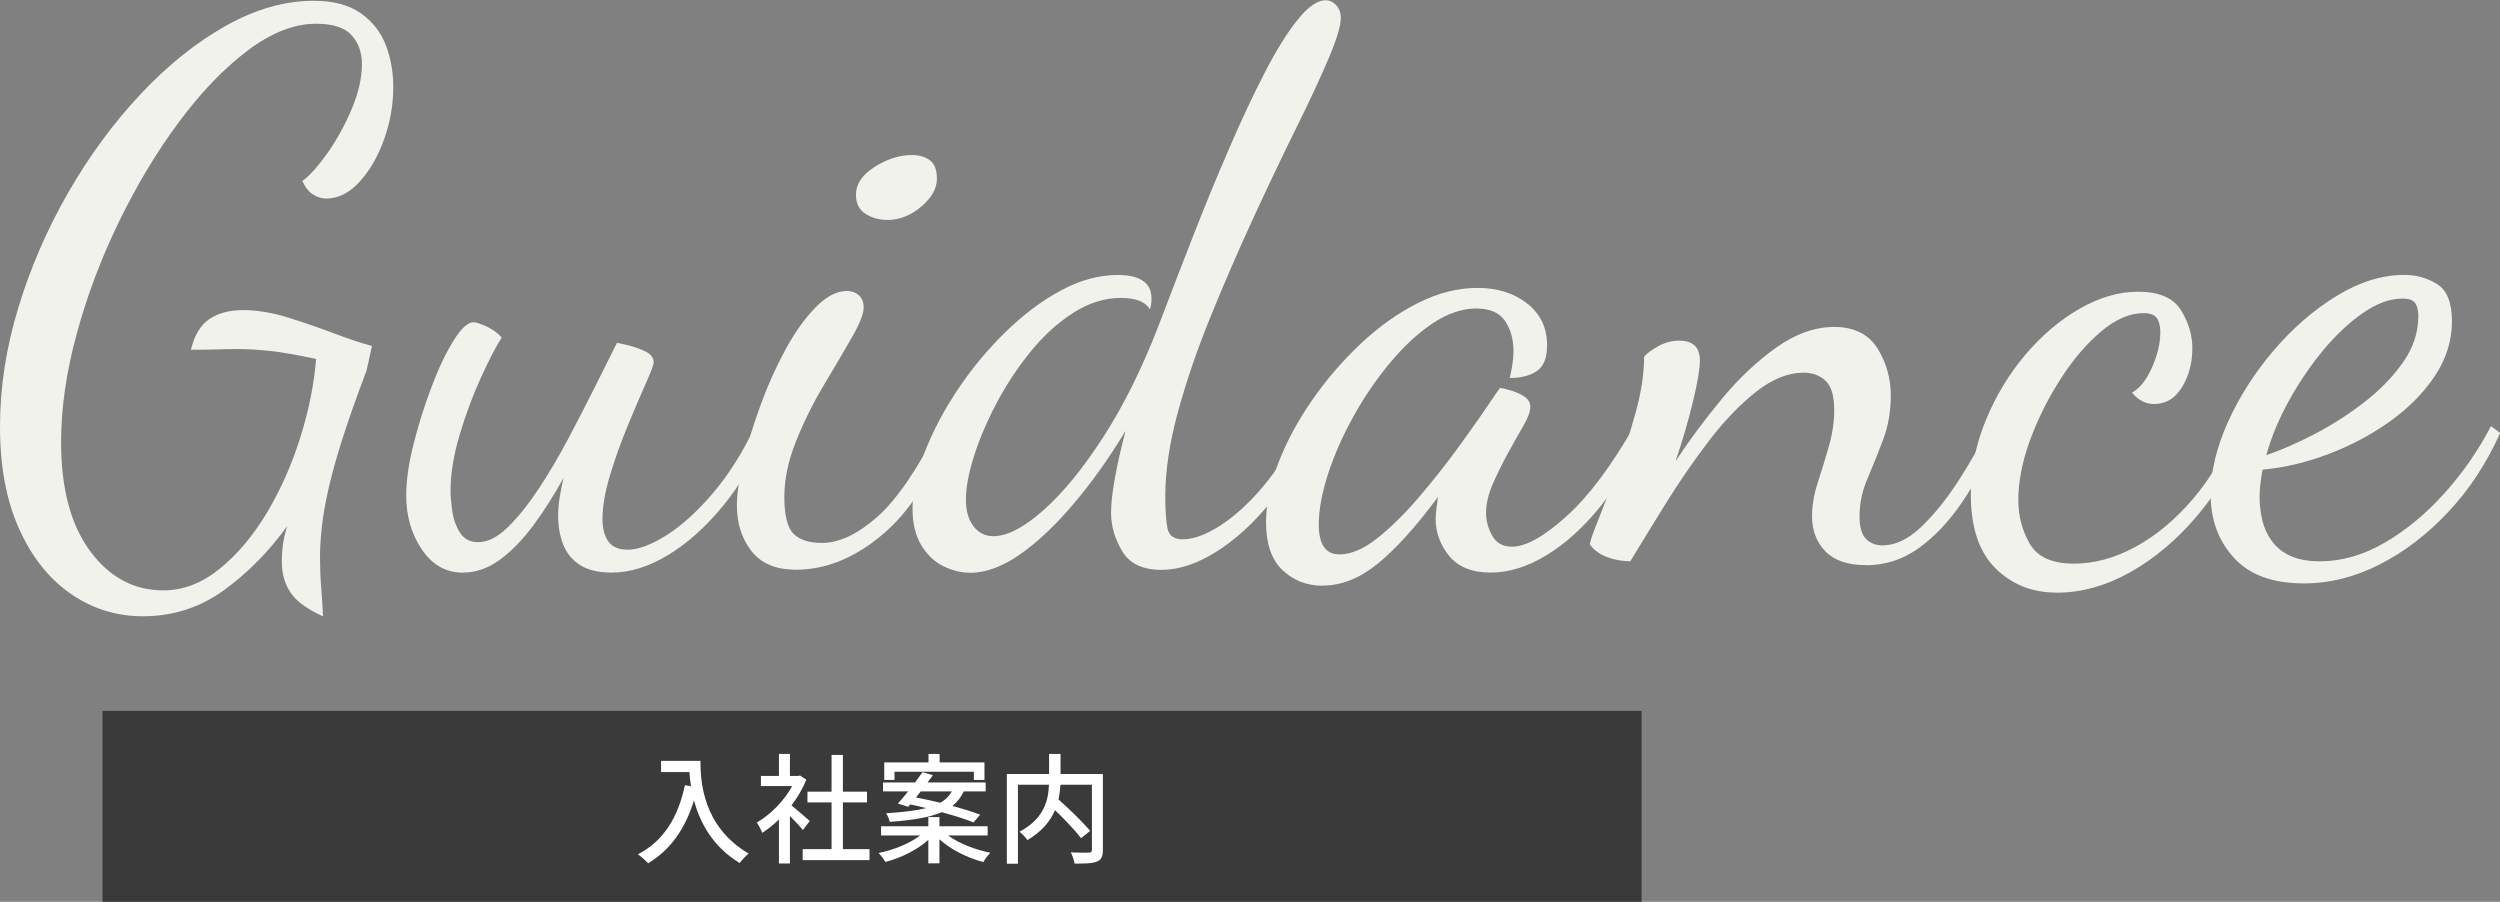
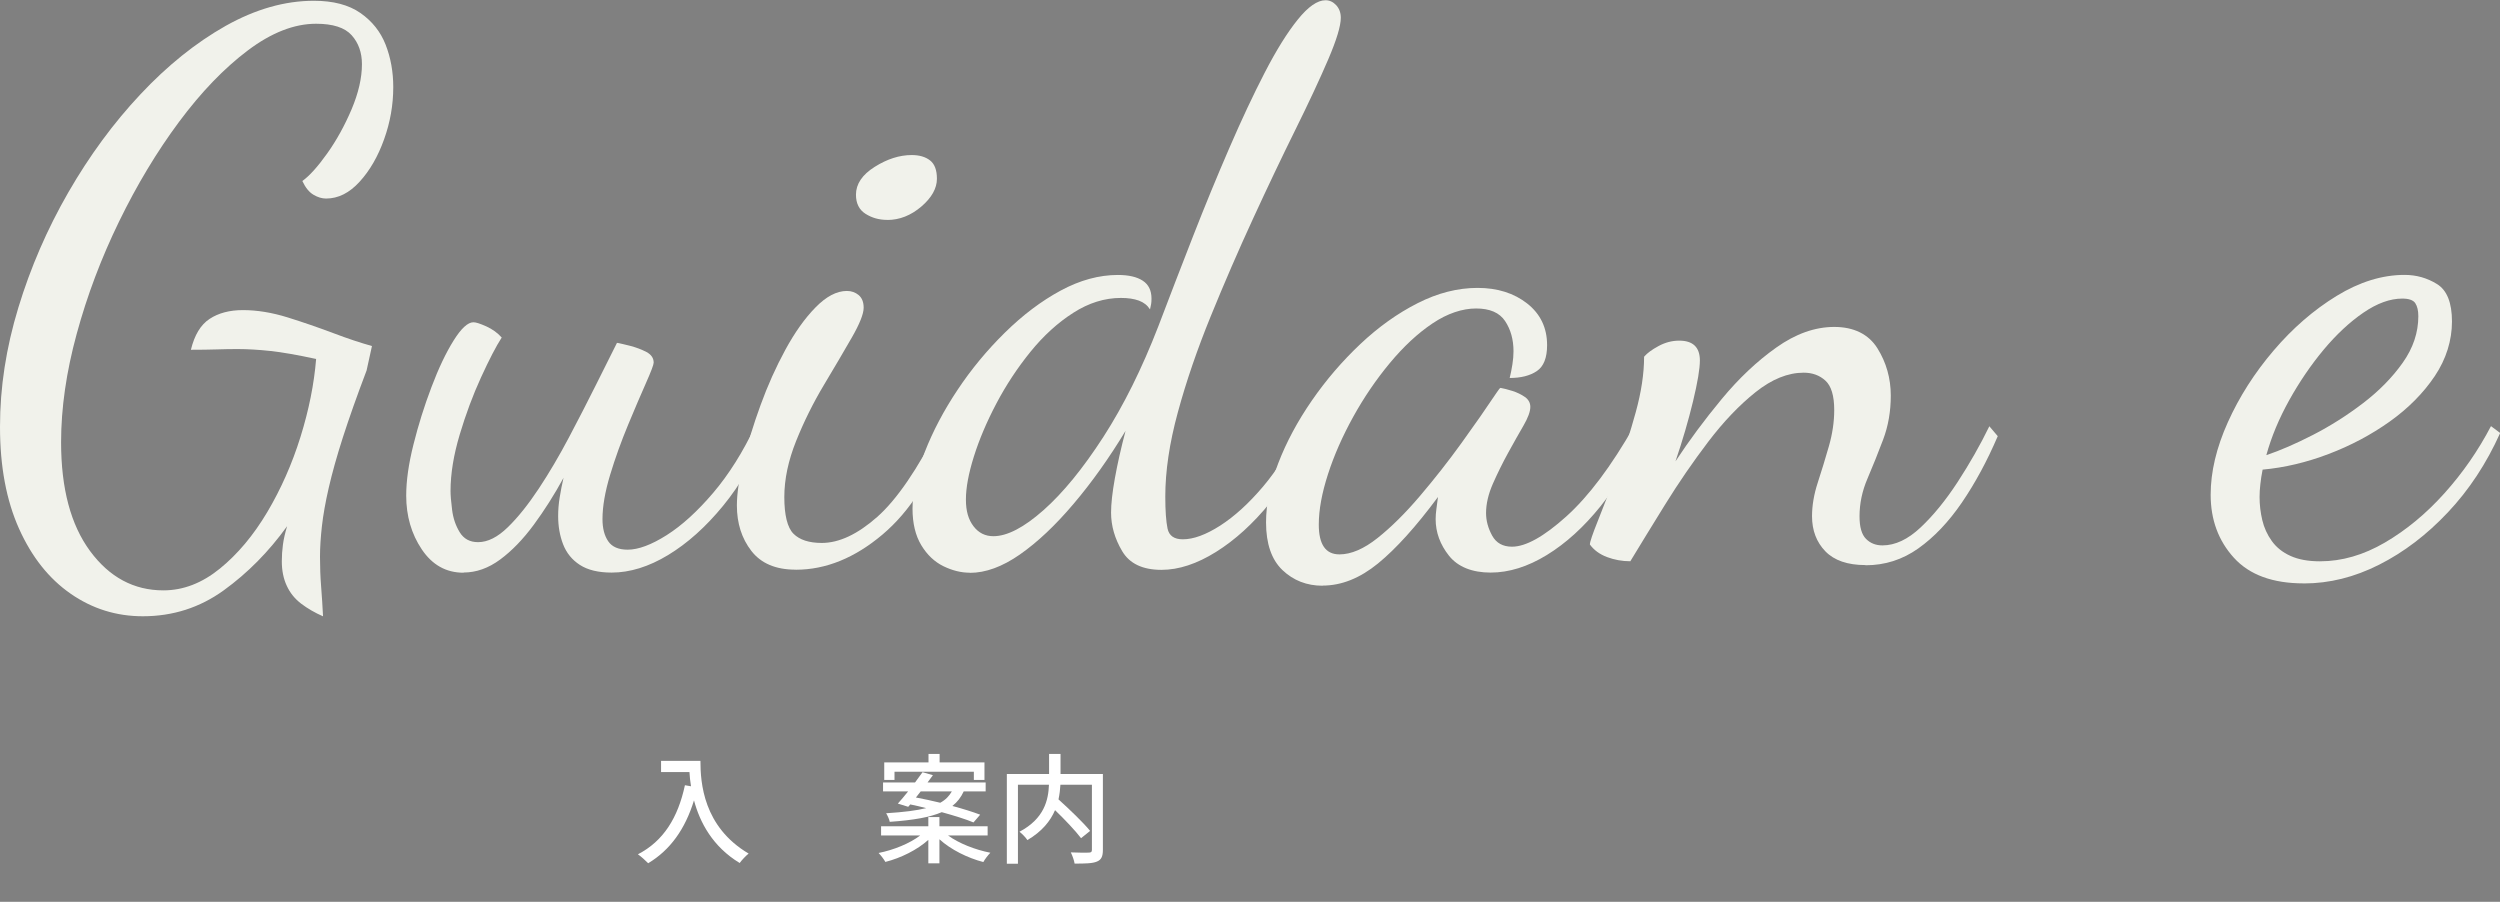
<svg xmlns="http://www.w3.org/2000/svg" id="_レイヤー_2" width="419.06" height="151.16" viewBox="0 0 419.06 151.16">
  <rect x="0" y="0" width="419.06" height="151.16" fill="#808080" stroke="none" />
  <g id="_レイヤー_1-2">
-     <path d="M23.94,103.3c-4.44,0-8.47-1.26-12.1-3.78-3.63-2.52-6.51-6.14-8.64-10.88-2.13-4.74-3.2-10.43-3.2-17.09s1.02-13.23,3.07-19.97c2.05-6.74,4.84-13.18,8.38-19.33,3.54-6.14,7.57-11.63,12.1-16.45,4.52-4.82,9.28-8.64,14.27-11.46C42.82,1.54,47.74.13,52.61.13c3.24,0,5.84.68,7.81,2.05,1.96,1.37,3.37,3.14,4.22,5.31.85,2.18,1.28,4.54,1.28,7.1,0,2.99-.51,5.91-1.54,8.77-1.02,2.86-2.39,5.23-4.1,7.1-1.71,1.88-3.58,2.82-5.63,2.82-.68,0-1.39-.21-2.11-.64-.73-.43-1.34-1.19-1.86-2.3,1.19-.85,2.58-2.39,4.16-4.61,1.58-2.22,2.94-4.69,4.1-7.42,1.15-2.73,1.73-5.25,1.73-7.55,0-1.96-.58-3.58-1.73-4.86-1.15-1.28-3.14-1.92-5.95-1.92-3.67,0-7.49,1.49-11.46,4.48-3.97,2.99-7.81,6.98-11.52,11.97-3.71,4.99-7.06,10.56-10.05,16.7-2.99,6.14-5.36,12.42-7.1,18.82-1.75,6.4-2.62,12.46-2.62,18.18,0,7.77,1.62,13.85,4.86,18.24,3.24,4.39,7.34,6.59,12.29,6.59,3.33,0,6.48-1.22,9.47-3.65,2.99-2.43,5.63-5.59,7.94-9.47,2.3-3.88,4.16-8.08,5.57-12.61,1.41-4.52,2.28-8.87,2.62-13.06-3.16-.68-5.72-1.13-7.68-1.34-1.96-.21-3.8-.32-5.5-.32-1.11,0-2.28.02-3.52.06-1.24.04-2.67.06-4.29.06.6-2.47,1.64-4.2,3.14-5.18,1.49-.98,3.35-1.47,5.57-1.47,2.39,0,4.88.41,7.49,1.22,2.6.81,5.14,1.69,7.62,2.62,2.47.94,4.65,1.66,6.53,2.18l-.9,4.1c-1.62,4.27-2.94,8-3.97,11.2s-1.81,6.02-2.37,8.45c-.56,2.43-.94,4.59-1.15,6.46-.21,1.88-.32,3.58-.32,5.12,0,1.71.06,3.37.19,4.99.13,1.62.23,3.28.32,4.99-1.37-.6-2.58-1.3-3.65-2.11-1.07-.81-1.88-1.81-2.43-3.01-.56-1.2-.83-2.56-.83-4.1,0-.94.06-1.88.19-2.82.13-.94.36-1.96.7-3.07-3.07,4.27-6.61,7.85-10.62,10.75-4.01,2.9-8.53,4.35-13.57,4.35Z" style="fill:#f1f2eb; stroke-width:0px;" />
+     <path d="M23.94,103.3c-4.44,0-8.47-1.26-12.1-3.78-3.63-2.52-6.51-6.14-8.64-10.88-2.13-4.74-3.2-10.43-3.2-17.09s1.02-13.23,3.07-19.97c2.05-6.74,4.84-13.18,8.38-19.33,3.54-6.14,7.57-11.63,12.1-16.45,4.52-4.82,9.28-8.64,14.27-11.46C42.82,1.54,47.74.13,52.61.13c3.24,0,5.84.68,7.81,2.05,1.96,1.37,3.37,3.14,4.22,5.31.85,2.18,1.28,4.54,1.28,7.1,0,2.99-.51,5.91-1.54,8.77-1.02,2.86-2.39,5.23-4.1,7.1-1.71,1.88-3.58,2.82-5.63,2.82-.68,0-1.39-.21-2.11-.64-.73-.43-1.34-1.19-1.86-2.3,1.19-.85,2.58-2.39,4.16-4.61,1.58-2.22,2.94-4.69,4.1-7.42,1.15-2.73,1.73-5.25,1.73-7.55,0-1.96-.58-3.58-1.73-4.86-1.15-1.28-3.14-1.92-5.95-1.92-3.67,0-7.49,1.49-11.46,4.48-3.97,2.99-7.81,6.98-11.52,11.97-3.71,4.99-7.06,10.56-10.05,16.7-2.99,6.14-5.36,12.42-7.1,18.82-1.75,6.4-2.62,12.46-2.62,18.18,0,7.77,1.62,13.85,4.86,18.24,3.24,4.39,7.34,6.59,12.29,6.59,3.33,0,6.48-1.22,9.47-3.65,2.99-2.43,5.63-5.59,7.94-9.47,2.3-3.88,4.16-8.08,5.57-12.61,1.41-4.52,2.28-8.87,2.62-13.06-3.16-.68-5.72-1.13-7.68-1.34-1.96-.21-3.8-.32-5.5-.32-1.11,0-2.28.02-3.52.06-1.24.04-2.67.06-4.29.06.6-2.47,1.64-4.2,3.14-5.18,1.49-.98,3.35-1.47,5.57-1.47,2.39,0,4.88.41,7.49,1.22,2.6.81,5.14,1.69,7.62,2.62,2.47.94,4.65,1.66,6.53,2.18l-.9,4.1c-1.62,4.27-2.94,8-3.97,11.2s-1.81,6.02-2.37,8.45c-.56,2.43-.94,4.59-1.15,6.46-.21,1.88-.32,3.58-.32,5.12,0,1.71.06,3.37.19,4.99.13,1.62.23,3.28.32,4.99-1.37-.6-2.58-1.3-3.65-2.11-1.07-.81-1.88-1.81-2.43-3.01-.56-1.2-.83-2.56-.83-4.1,0-.94.06-1.88.19-2.82.13-.94.36-1.96.7-3.07-3.07,4.27-6.61,7.85-10.62,10.75-4.01,2.9-8.53,4.35-13.57,4.35" style="fill:#f1f2eb; stroke-width:0px;" />
    <path d="M77.69,96c-2.9,0-5.23-1.3-6.98-3.9-1.75-2.6-2.62-5.61-2.62-9.02,0-2.47.4-5.33,1.22-8.58.81-3.24,1.81-6.44,3.01-9.6,1.19-3.16,2.43-5.76,3.71-7.81,1.28-2.05,2.39-3.07,3.33-3.07.43,0,1.15.24,2.18.7,1.02.47,1.88,1.09,2.56,1.86-.94,1.45-2.09,3.67-3.46,6.66-1.37,2.99-2.56,6.19-3.58,9.6-1.02,3.41-1.54,6.57-1.54,9.47,0,.68.08,1.73.26,3.13.17,1.41.6,2.67,1.28,3.78.68,1.11,1.71,1.66,3.07,1.66,1.62,0,3.28-.83,4.99-2.5,1.71-1.66,3.43-3.82,5.18-6.46,1.75-2.64,3.43-5.5,5.06-8.58,1.62-3.07,3.14-6.02,4.54-8.83,1.41-2.82,2.58-5.16,3.52-7.04.51.09,1.26.26,2.24.51.98.26,1.88.6,2.69,1.02.81.43,1.22,1.02,1.22,1.79,0,.34-.43,1.47-1.28,3.39-.85,1.92-1.86,4.27-3.01,7.04-1.15,2.77-2.16,5.57-3.01,8.38-.85,2.82-1.28,5.29-1.28,7.42,0,1.54.32,2.77.96,3.71.64.94,1.73,1.41,3.26,1.41,1.79,0,3.97-.81,6.53-2.43,2.56-1.62,5.16-3.99,7.81-7.1,2.64-3.11,4.99-6.85,7.04-11.2l1.66,1.15c-1.79,4.61-4.14,8.68-7.04,12.22-2.9,3.54-5.97,6.29-9.22,8.26-3.24,1.96-6.4,2.94-9.47,2.94-2.22,0-3.99-.43-5.31-1.28-1.32-.85-2.26-2.01-2.82-3.46-.56-1.45-.83-3.03-.83-4.74,0-1.02.08-2.07.26-3.14.17-1.07.38-2.15.64-3.26-1.54,2.82-3.2,5.44-4.99,7.87s-3.67,4.37-5.63,5.82c-1.96,1.45-4.01,2.18-6.14,2.18Z" style="fill:#f1f2eb; stroke-width:0px;" />
    <path d="M133.37,95.49c-3.33,0-5.8-1.05-7.42-3.14-1.62-2.09-2.43-4.63-2.43-7.62,0-1.96.36-4.44,1.09-7.42.72-2.99,1.68-6.12,2.88-9.41,1.19-3.28,2.58-6.38,4.16-9.28,1.58-2.9,3.26-5.27,5.06-7.1,1.79-1.83,3.54-2.75,5.25-2.75.77,0,1.43.24,1.98.7.55.47.83,1.17.83,2.11,0,1.02-.66,2.69-1.98,4.99-1.32,2.3-2.88,4.95-4.67,7.94-1.79,2.99-3.35,6.12-4.67,9.41-1.32,3.29-1.98,6.42-1.98,9.41s.51,5.12,1.54,6.14c1.02,1.02,2.6,1.54,4.74,1.54,2.9,0,5.99-1.45,9.28-4.35,3.28-2.9,6.76-7.98,10.43-15.23l1.15,1.28c-2.48,7.34-6.04,12.97-10.69,16.9-4.65,3.92-9.49,5.89-14.53,5.89ZM148.73,36.86c-1.37,0-2.58-.34-3.65-1.02-1.07-.68-1.6-1.75-1.6-3.2,0-1.79,1.04-3.35,3.14-4.67,2.09-1.32,4.16-1.98,6.21-1.98,1.28,0,2.3.3,3.07.9.77.6,1.15,1.62,1.15,3.07,0,1.62-.88,3.18-2.62,4.67-1.75,1.49-3.65,2.24-5.7,2.24Z" style="fill:#f1f2eb; stroke-width:0px;" />
    <path d="M162.56,96c-1.45,0-2.92-.36-4.42-1.09-1.49-.73-2.73-1.9-3.71-3.52-.98-1.62-1.47-3.67-1.47-6.14,0-2.82.68-5.97,2.05-9.47,1.36-3.5,3.2-6.98,5.5-10.43,2.3-3.46,4.95-6.66,7.94-9.6,2.99-2.94,6.1-5.29,9.34-7.04,3.24-1.75,6.44-2.62,9.6-2.62,1.79,0,3.18.32,4.16.96.98.64,1.47,1.64,1.47,3.01,0,.34-.02.64-.06.9-.04.26-.11.56-.19.9-.43-.68-1.05-1.17-1.86-1.47-.81-.3-1.81-.45-3.01-.45-2.73,0-5.4.83-8,2.5-2.6,1.66-4.99,3.84-7.17,6.53-2.18,2.69-4.08,5.57-5.7,8.64-1.62,3.07-2.88,6.04-3.78,8.9-.9,2.86-1.34,5.27-1.34,7.23s.43,3.37,1.28,4.48c.85,1.11,1.96,1.66,3.33,1.66,2.3,0,5.1-1.45,8.38-4.35,3.28-2.9,6.63-7,10.05-12.29,3.41-5.29,6.48-11.48,9.22-18.56,1.88-4.95,3.82-9.98,5.82-15.1,2-5.12,4.03-10.05,6.08-14.78,2.05-4.74,4.03-8.96,5.95-12.67s3.75-6.66,5.5-8.83c1.75-2.18,3.31-3.26,4.67-3.26.68,0,1.28.28,1.79.83.51.56.77,1.26.77,2.11,0,1.37-.7,3.69-2.11,6.98-1.41,3.29-3.24,7.21-5.5,11.78-2.26,4.57-4.63,9.54-7.1,14.91-2.48,5.38-4.84,10.84-7.1,16.38-2.26,5.55-4.1,10.9-5.5,16.06-1.41,5.16-2.11,9.88-2.11,14.14,0,2.39.13,4.18.38,5.38.26,1.2,1.11,1.79,2.56,1.79,1.79,0,3.88-.77,6.27-2.3,2.39-1.54,4.78-3.71,7.17-6.53,2.39-2.82,4.48-6.19,6.27-10.11l1.54,1.15c-1.62,4.35-3.84,8.26-6.66,11.71s-5.82,6.19-9.02,8.19-6.25,3.01-9.15,3.01c-3.16,0-5.36-1.05-6.59-3.14-1.24-2.09-1.86-4.24-1.86-6.46,0-1.45.21-3.37.64-5.76.43-2.39,1.02-5.03,1.79-7.94-2.73,4.52-5.63,8.6-8.7,12.22-3.07,3.63-6.08,6.46-9.02,8.51-2.94,2.05-5.74,3.07-8.38,3.07Z" style="fill:#f1f2eb; stroke-width:0px;" />
    <path d="M221.69,98.18c-2.65,0-4.89-.88-6.72-2.62-1.83-1.75-2.75-4.42-2.75-8,0-3.07.68-6.38,2.05-9.92,1.36-3.54,3.24-7.04,5.63-10.5,2.39-3.46,5.1-6.61,8.13-9.47,3.03-2.86,6.23-5.14,9.6-6.85,3.37-1.71,6.72-2.56,10.05-2.56s6.1.88,8.32,2.62c2.22,1.75,3.33,4.08,3.33,6.98,0,2.13-.58,3.58-1.73,4.35-1.15.77-2.67,1.15-4.54,1.15.17-.68.32-1.43.45-2.24.13-.81.19-1.56.19-2.24,0-1.96-.47-3.65-1.41-5.06-.94-1.41-2.56-2.11-4.86-2.11s-4.82.83-7.3,2.5c-2.48,1.66-4.86,3.88-7.17,6.66-2.3,2.77-4.35,5.78-6.14,9.02-1.79,3.24-3.2,6.44-4.22,9.6-1.02,3.16-1.54,5.97-1.54,8.45,0,3.33,1.15,4.99,3.46,4.99,1.96,0,4.1-.92,6.4-2.75,2.3-1.83,4.67-4.18,7.1-7.04,2.43-2.86,4.76-5.82,6.98-8.9,2.22-3.07,4.18-5.89,5.89-8.45.34-.51.55-.77.64-.77.51.09,1.17.26,1.98.51.81.26,1.51.6,2.11,1.02.6.43.9.98.9,1.66,0,.77-.38,1.81-1.15,3.14-.77,1.32-1.62,2.84-2.56,4.54-.94,1.71-1.79,3.44-2.56,5.18-.77,1.75-1.15,3.39-1.15,4.93,0,1.28.34,2.54,1.02,3.78.68,1.24,1.79,1.86,3.33,1.86,2.3,0,5.33-1.68,9.09-5.06,3.75-3.37,7.55-8.43,11.39-15.17l1.28,1.28c-1.79,4.61-4.1,8.66-6.91,12.16-2.82,3.5-5.82,6.23-9.02,8.19-3.2,1.96-6.34,2.94-9.41,2.94s-5.48-.94-6.98-2.82c-1.49-1.88-2.24-3.92-2.24-6.14,0-.51.04-1.09.13-1.73.08-.64.17-1.3.26-1.98-3.67,4.95-7.02,8.66-10.05,11.14-3.03,2.47-6.12,3.71-9.28,3.71Z" style="fill:#f1f2eb; stroke-width:0px;" />
    <path d="M312.7,94.72c-2.99,0-5.23-.77-6.72-2.3-1.49-1.54-2.24-3.5-2.24-5.89,0-1.79.32-3.67.96-5.63.64-1.96,1.26-3.99,1.86-6.08.6-2.09.9-4.12.9-6.08,0-2.39-.49-4.03-1.47-4.93-.98-.9-2.2-1.34-3.65-1.34-2.65,0-5.33,1.09-8.06,3.26-2.73,2.18-5.38,4.95-7.94,8.32s-4.95,6.85-7.17,10.43c-2.22,3.58-4.18,6.78-5.89,9.6-1.37,0-2.67-.24-3.9-.7-1.24-.47-2.2-1.17-2.88-2.11,0-.43.45-1.75,1.34-3.97s1.94-4.95,3.14-8.19c1.19-3.24,2.26-6.57,3.2-9.98.94-3.41,1.41-6.53,1.41-9.34.51-.6,1.32-1.19,2.43-1.79,1.11-.6,2.26-.9,3.46-.9,2.3,0,3.46,1.11,3.46,3.33,0,1.37-.38,3.65-1.15,6.85-.77,3.2-1.75,6.55-2.94,10.05,2.3-3.5,4.88-6.98,7.74-10.43,2.86-3.46,5.91-6.34,9.15-8.64,3.24-2.3,6.48-3.46,9.73-3.46s5.74,1.2,7.23,3.58c1.49,2.39,2.24,5.04,2.24,7.94,0,2.65-.43,5.1-1.28,7.36-.85,2.26-1.73,4.44-2.62,6.53-.9,2.09-1.34,4.2-1.34,6.34,0,1.79.36,3.05,1.09,3.78.72.73,1.64,1.09,2.75,1.09,2.13,0,4.27-1,6.4-3.01,2.13-2,4.2-4.54,6.21-7.62,2-3.07,3.78-6.19,5.31-9.34l1.41,1.66c-1.79,4.18-3.8,7.89-6.02,11.14-2.22,3.24-4.65,5.8-7.3,7.68-2.65,1.88-5.59,2.82-8.83,2.82Z" style="fill:#f1f2eb; stroke-width:0px;" />
-     <path d="M344.7,99.33c-4.1,0-7.51-1.37-10.24-4.1-2.73-2.73-4.1-6.83-4.1-12.29,0-4.27.83-8.43,2.5-12.48s3.86-7.7,6.59-10.94c2.73-3.24,5.76-5.82,9.09-7.74,3.33-1.92,6.61-2.88,9.86-2.88,3.5,0,5.89,1.02,7.17,3.07,1.28,2.05,1.92,4.18,1.92,6.4,0,2.48-.58,4.65-1.73,6.53-1.15,1.88-2.71,2.82-4.67,2.82-1.45,0-2.69-.64-3.71-1.92,1.28-.68,2.39-2.07,3.33-4.16.94-2.09,1.41-4.07,1.41-5.95,0-1.02-.19-1.81-.58-2.37-.38-.55-1.13-.83-2.24-.83-2.3,0-4.67,1.02-7.1,3.07s-4.69,4.69-6.78,7.94c-2.09,3.24-3.8,6.66-5.12,10.24-1.32,3.58-1.98,6.96-1.98,10.11,0,2.65.64,5.08,1.92,7.3,1.28,2.22,3.75,3.33,7.42,3.33,3.41,0,6.85-.94,10.3-2.82,3.46-1.88,6.68-4.56,9.66-8.06,2.99-3.5,5.38-7.59,7.17-12.29l1.66,1.28c-1.96,5.12-4.65,9.71-8.06,13.76-3.41,4.05-7.17,7.23-11.26,9.54-4.1,2.3-8.24,3.46-12.42,3.46Z" style="fill:#f1f2eb; stroke-width:0px;" />
    <path d="M386.17,97.79c-5.21,0-9.11-1.43-11.71-4.29-2.6-2.86-3.9-6.38-3.9-10.56,0-3.84.96-7.89,2.88-12.16,1.92-4.27,4.48-8.28,7.68-12.03,3.2-3.75,6.72-6.8,10.56-9.15,3.84-2.35,7.64-3.52,11.39-3.52,1.96,0,3.78.51,5.44,1.54s2.5,3.12,2.5,6.27-.96,6.29-2.88,9.15c-1.92,2.86-4.44,5.4-7.55,7.62-3.12,2.22-6.53,4.03-10.24,5.44s-7.4,2.29-11.07,2.62c-.17.85-.3,1.66-.38,2.43-.09.77-.13,1.49-.13,2.18,0,1.28.15,2.56.45,3.84.3,1.28.83,2.45,1.6,3.52.77,1.07,1.81,1.9,3.14,2.5,1.32.6,2.96.9,4.93.9,3.67,0,7.3-1.05,10.88-3.14,3.58-2.09,6.91-4.84,9.98-8.26,3.07-3.41,5.67-7.17,7.81-11.26l1.54,1.15c-2.3,5.12-5.23,9.56-8.77,13.31-3.54,3.76-7.38,6.68-11.52,8.77-4.14,2.09-8.34,3.14-12.61,3.14ZM379.9,76.29c2.3-.77,4.91-1.9,7.81-3.39,2.9-1.49,5.7-3.26,8.38-5.31,2.69-2.05,4.91-4.31,6.66-6.78,1.75-2.47,2.62-5.08,2.62-7.81,0-.94-.17-1.66-.51-2.18-.34-.51-1.07-.77-2.18-.77-2.05,0-4.22.79-6.53,2.37-2.3,1.58-4.52,3.65-6.66,6.21-2.13,2.56-4.05,5.38-5.76,8.45-1.71,3.07-2.99,6.14-3.84,9.22Z" style="fill:#f1f2eb; stroke-width:0px;" />
-     <rect x="17.18" y="119.16" width="258" height="32" style="fill:#3a3a3a; stroke-width:0px;" />
    <path d="M117.41,127.54c0,3.62.46,11.04,8.08,15.54-.42.32-1.18,1.12-1.5,1.58-4.54-2.74-6.68-6.82-7.66-10.5-1.48,4.82-3.98,8.32-7.68,10.54-.36-.38-1.22-1.16-1.72-1.5,4.3-2.22,6.72-6.16,7.88-11.58l1.02.18c-.14-.84-.22-1.66-.26-2.38h-4.76v-1.88h6.6Z" style="fill:#fff; stroke-width:0px;" />
-     <path d="M134.59,139.14c-.46-.58-1.36-1.54-2.18-2.36v7.96h-1.84v-7.38c-.9.88-1.86,1.64-2.8,2.24-.18-.48-.64-1.36-.92-1.72,2.28-1.3,4.58-3.62,5.94-6.12h-5.24v-1.7h3.02v-3.68h1.84v3.68h1.38l.32-.06,1.04.7c-.6,1.52-1.48,2.98-2.48,4.3.94.76,2.6,2.2,3.06,2.62l-1.14,1.52ZM145.75,142.34v1.84h-11.2v-1.84h4.84v-7.84h-4.04v-1.8h4.04v-6.16h1.9v6.16h4.04v1.8h-4.04v7.84h4.46Z" style="fill:#fff; stroke-width:0px;" />
    <path d="M158.91,140.04c1.8,1.32,4.54,2.4,7.1,2.9-.38.38-.92,1.08-1.18,1.56-2.62-.68-5.46-2.08-7.36-3.82v4.04h-1.86v-3.94c-1.86,1.68-4.6,3.04-7.2,3.7-.24-.44-.76-1.12-1.14-1.5,2.52-.5,5.24-1.6,6.98-2.94h-6.56v-1.54h7.92v-1.54h1.86v1.54h8.08v1.54h-6.64ZM150.5,134.7c.52-.56,1.1-1.28,1.72-2.04h-4.2v-1.5h5.36c.44-.6.88-1.18,1.26-1.72l1.74.5c-.28.4-.58.8-.9,1.22h9.74v1.5h-3.68c-.44.96-1.04,1.76-1.9,2.44,1.8.48,3.44,1,4.66,1.46l-1.12,1.3c-1.28-.54-3.22-1.14-5.32-1.72-1.94.84-4.7,1.34-8.72,1.62-.06-.4-.38-1.08-.6-1.44,2.94-.18,5.1-.46,6.72-.86-.92-.24-1.82-.44-2.68-.62l-.34.4-1.74-.54ZM149.94,130.74h-1.72v-2.94h7.42v-1.42h1.86v1.42h7.52v2.94h-1.78v-1.38h-13.3v1.38ZM154.33,132.66c-.26.34-.54.68-.8,1.02,1.28.24,2.68.54,4.08.88.92-.5,1.5-1.14,1.94-1.9h-5.22Z" style="fill:#fff; stroke-width:0px;" />
    <path d="M184.87,142.46c0,1.1-.26,1.66-1,1.96-.74.32-1.98.34-3.74.34-.08-.52-.38-1.38-.64-1.88,1.3.06,2.66.06,3.04.04.38-.02.5-.12.5-.48v-10.9h-5.28c-.04.78-.14,1.6-.32,2.46,1.84,1.66,4.14,3.86,5.3,5.28l-1.52,1.22c-.92-1.22-2.7-3.1-4.36-4.7-.78,1.82-2.18,3.58-4.64,5.02-.24-.4-.88-1.06-1.32-1.4,4.16-2.2,4.84-5.32,4.94-7.88h-5.2v13.24h-1.86v-15.04h7.08v-3.36h1.92v3.36h7.1v12.72Z" style="fill:#fff; stroke-width:0px;" />
  </g>
</svg>